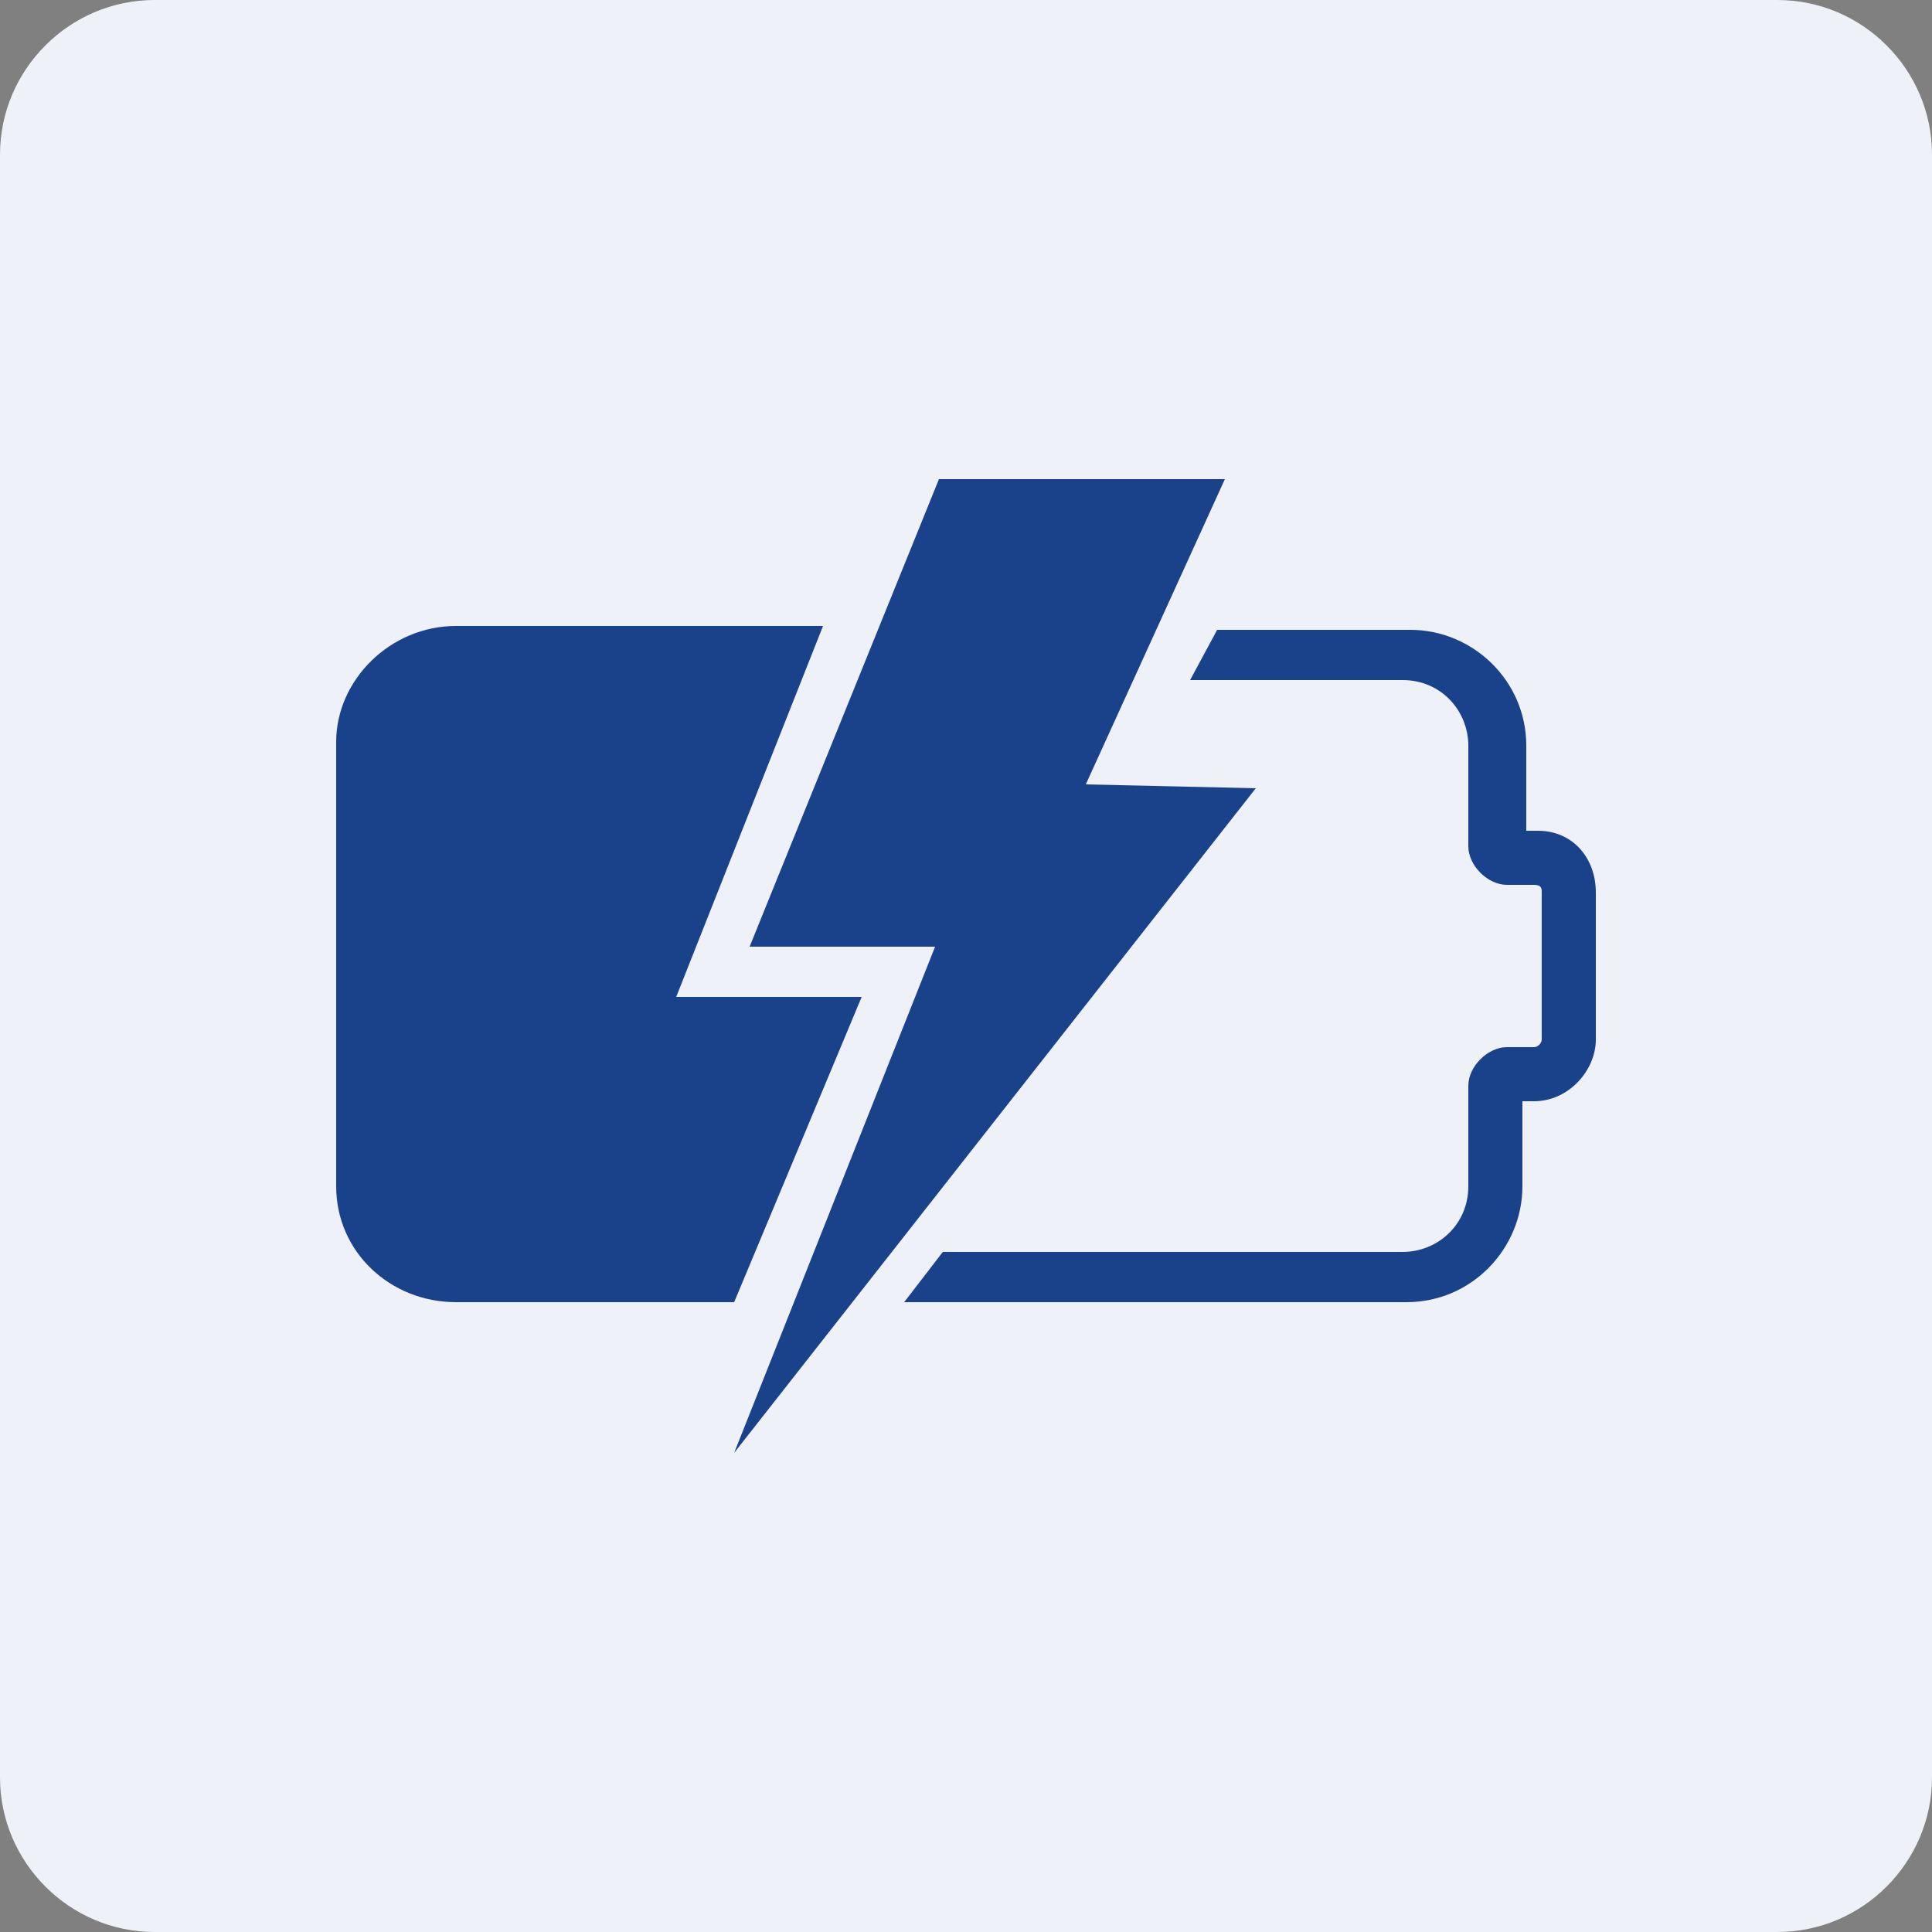
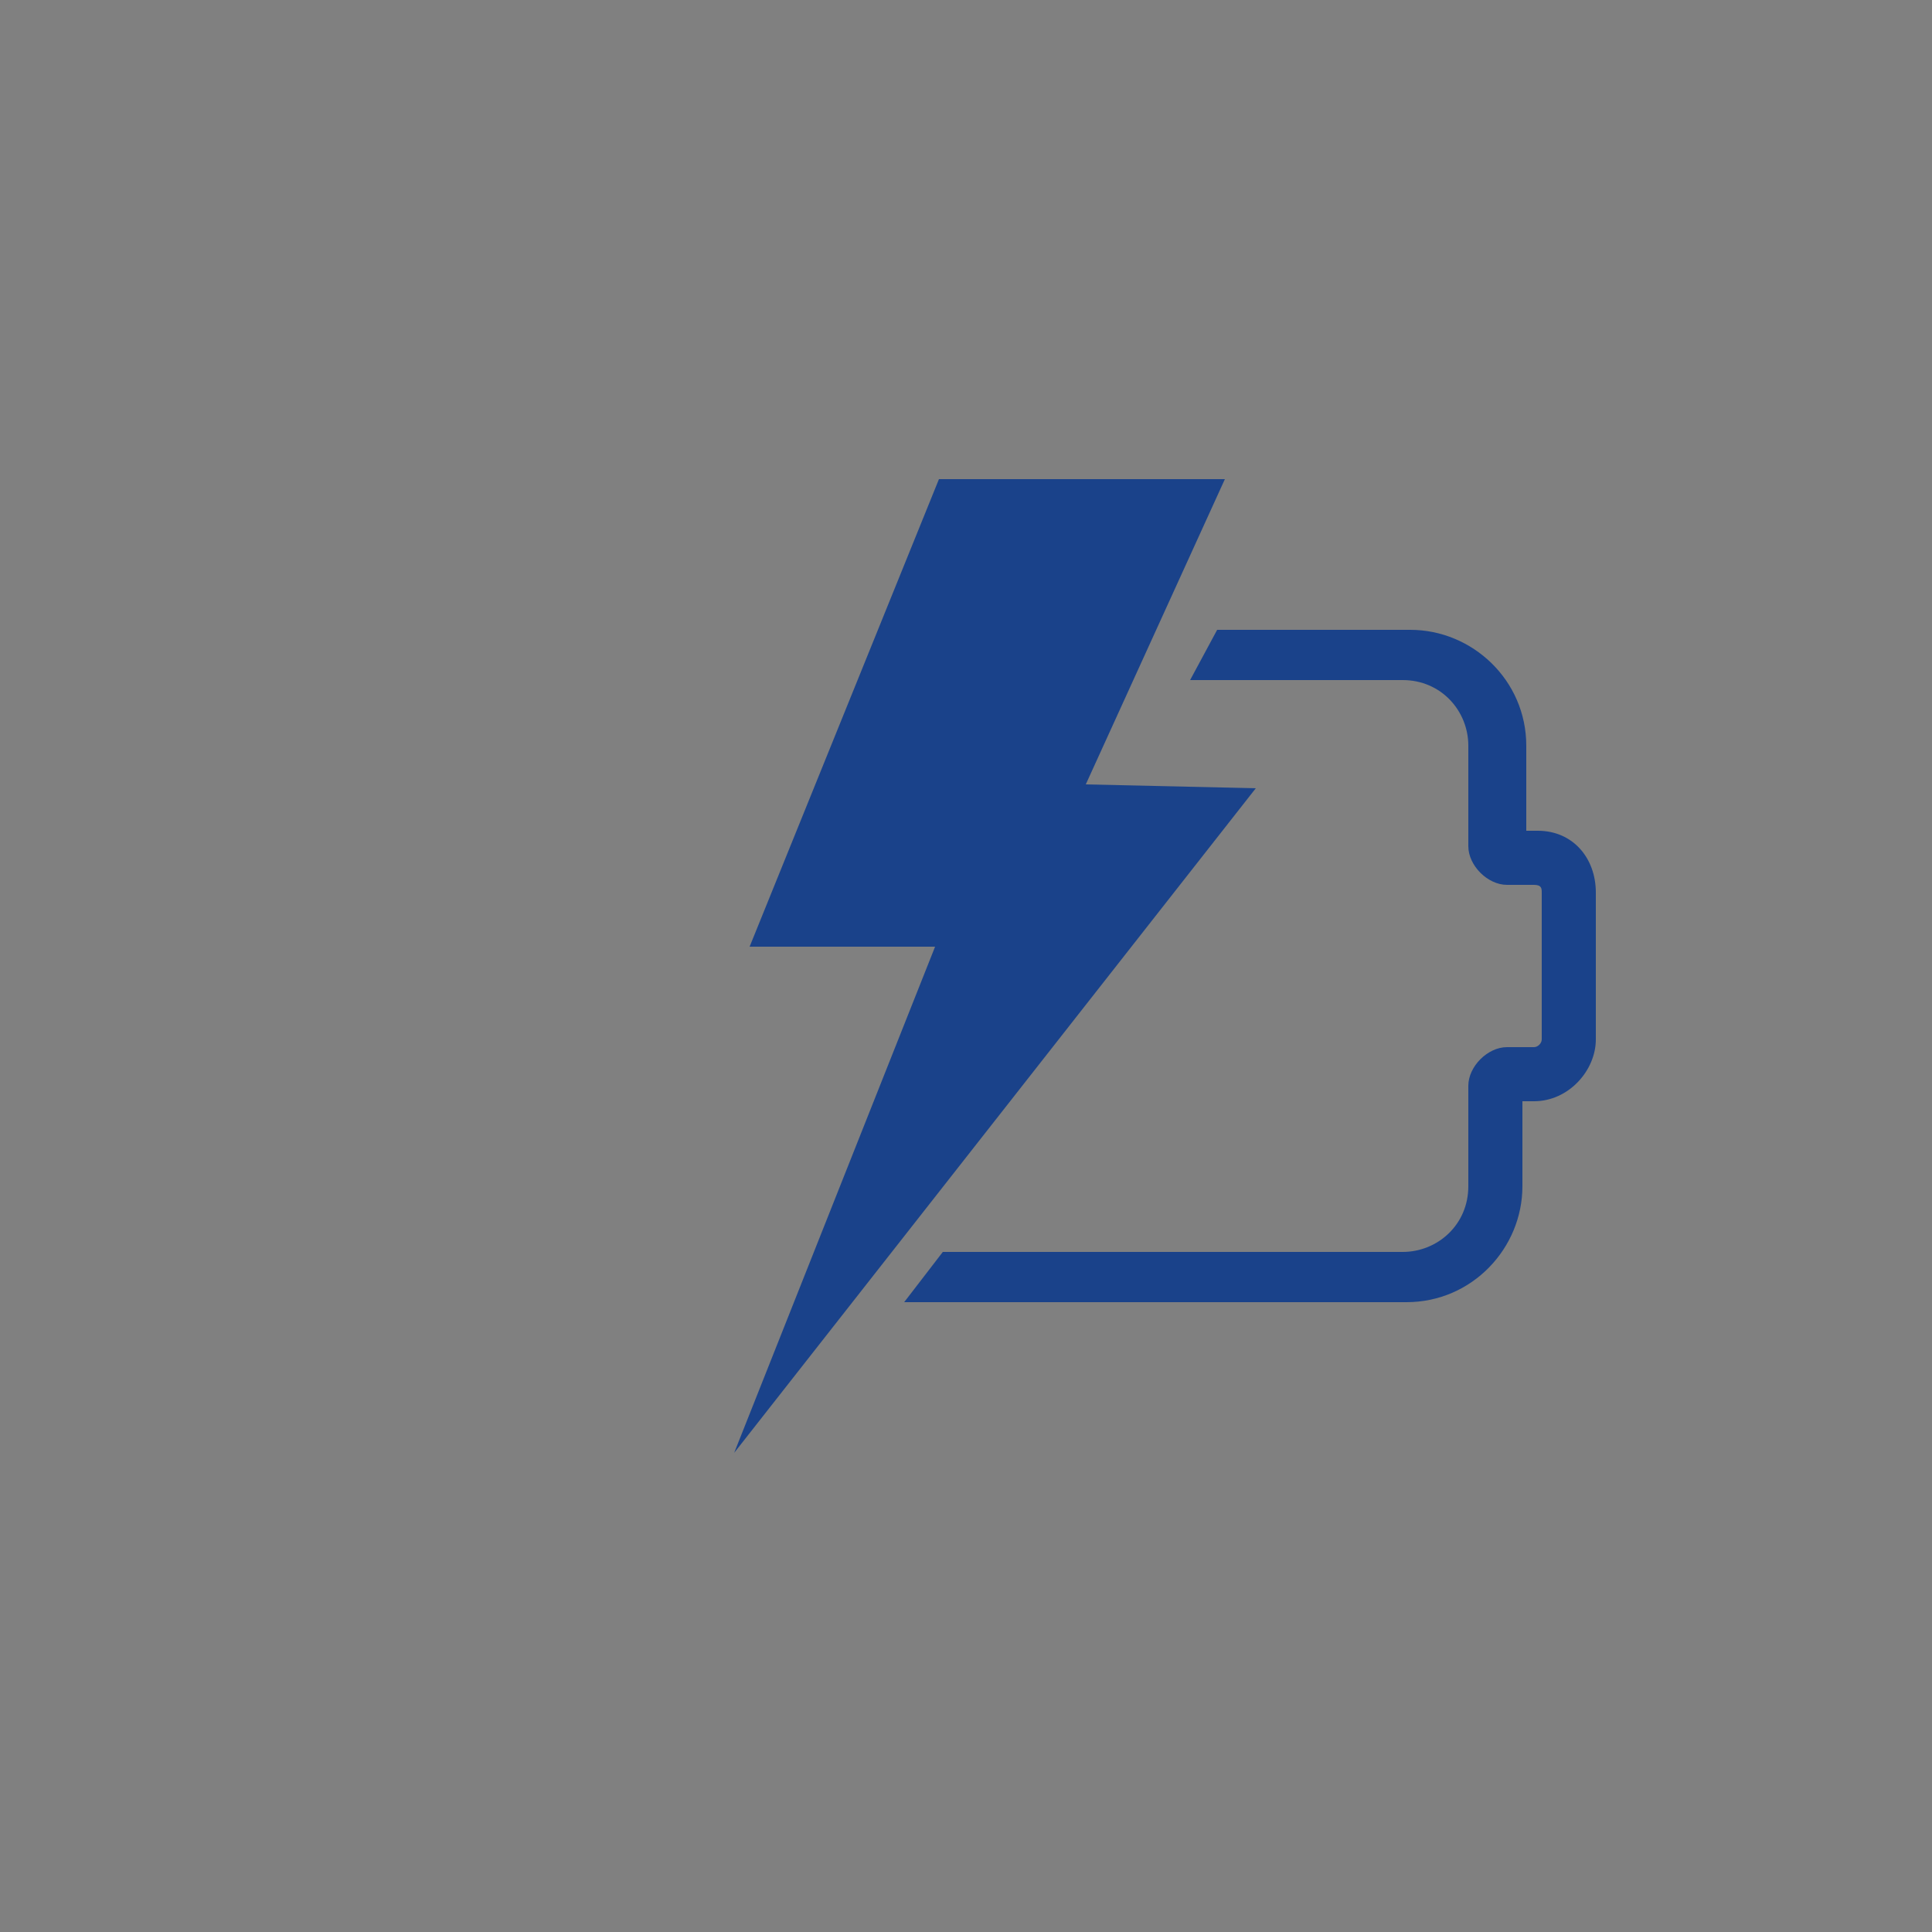
<svg xmlns="http://www.w3.org/2000/svg" id="Warstwa_1" x="0px" y="0px" viewBox="0 0 50 50" style="enable-background:new 0 0 50 50;" xml:space="preserve">
  <rect x="0" y="0" width="50" height="50" fill="#808080" stroke="none" />
  <style type="text/css">
	.st0{fill:#EEF1F7;}
	.st1{fill-rule:evenodd;clip-rule:evenodd;fill:#1A428A;}
</style>
-   <path class="st0" d="M46,0H4C1.8,0,0,1.8,0,4v42c0,2.2,1.8,4,4,4h42c2.2,0,4-1.8,4-4V4C50,1.8,48.2,0,46,0z" />
  <g>
    <path class="st1" d="M39.8,21.5h-0.3v-2.2c0-1.7-1.4-3-3-3h-5l-0.7,1.3h5.5c1,0,1.7,0.8,1.7,1.7v2.6c0,0.5,0.5,1,1,1h0.7   c0.2,0,0.2,0.1,0.2,0.2v3.8c0,0.1-0.1,0.2-0.2,0.2H39c-0.5,0-1,0.5-1,1v2.6c0,1-0.8,1.7-1.7,1.7H24.4l-1,1.3h13c1.7,0,3-1.4,3-3   v-2.2h0.3c0.9,0,1.6-0.8,1.6-1.6v-3.8C41.3,22.2,40.7,21.5,39.8,21.5z" />
-     <path class="st1" d="M22.3,25.8h-4.8l3.8-9.6h-9.5c-1.7,0-3.1,1.4-3.1,3v11.5c0,1.7,1.4,3,3.1,3H19L22.3,25.8z" />
    <polygon class="st1" points="28.1,20.3 31.7,12.4 24.3,12.4 19.4,24.5 24.2,24.5 19,37.6 32.5,20.4  " />
  </g>
</svg>